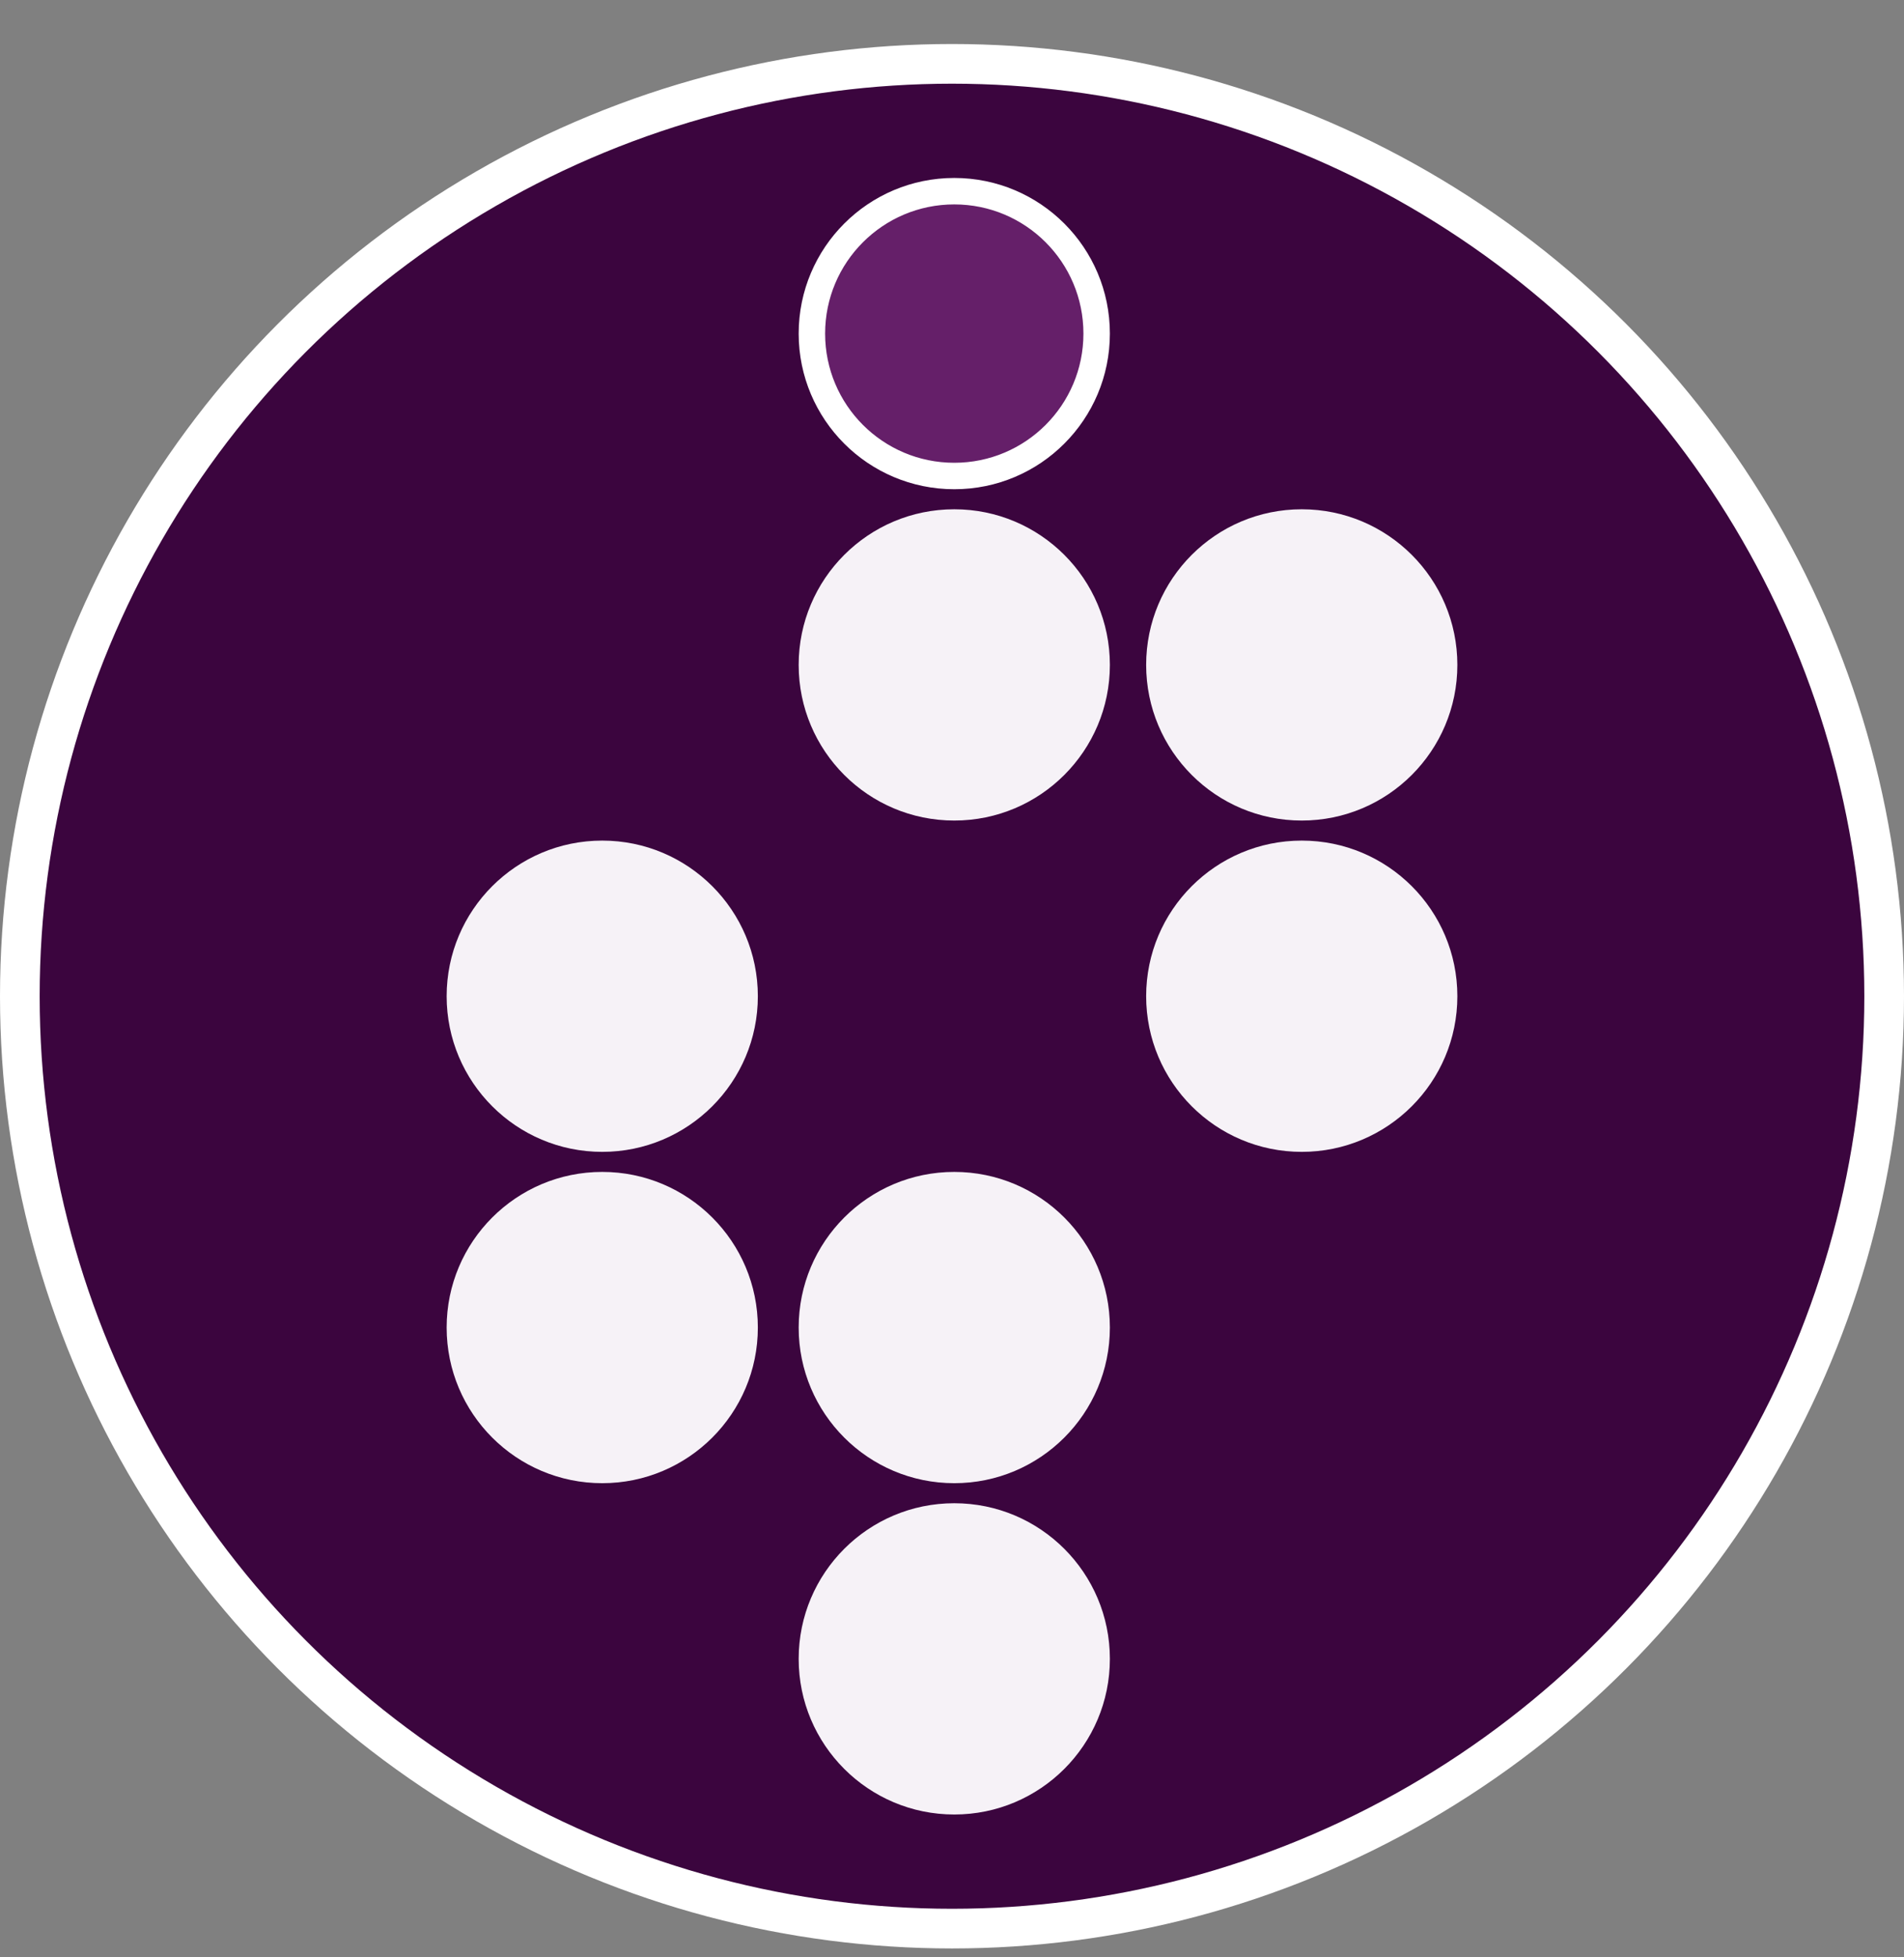
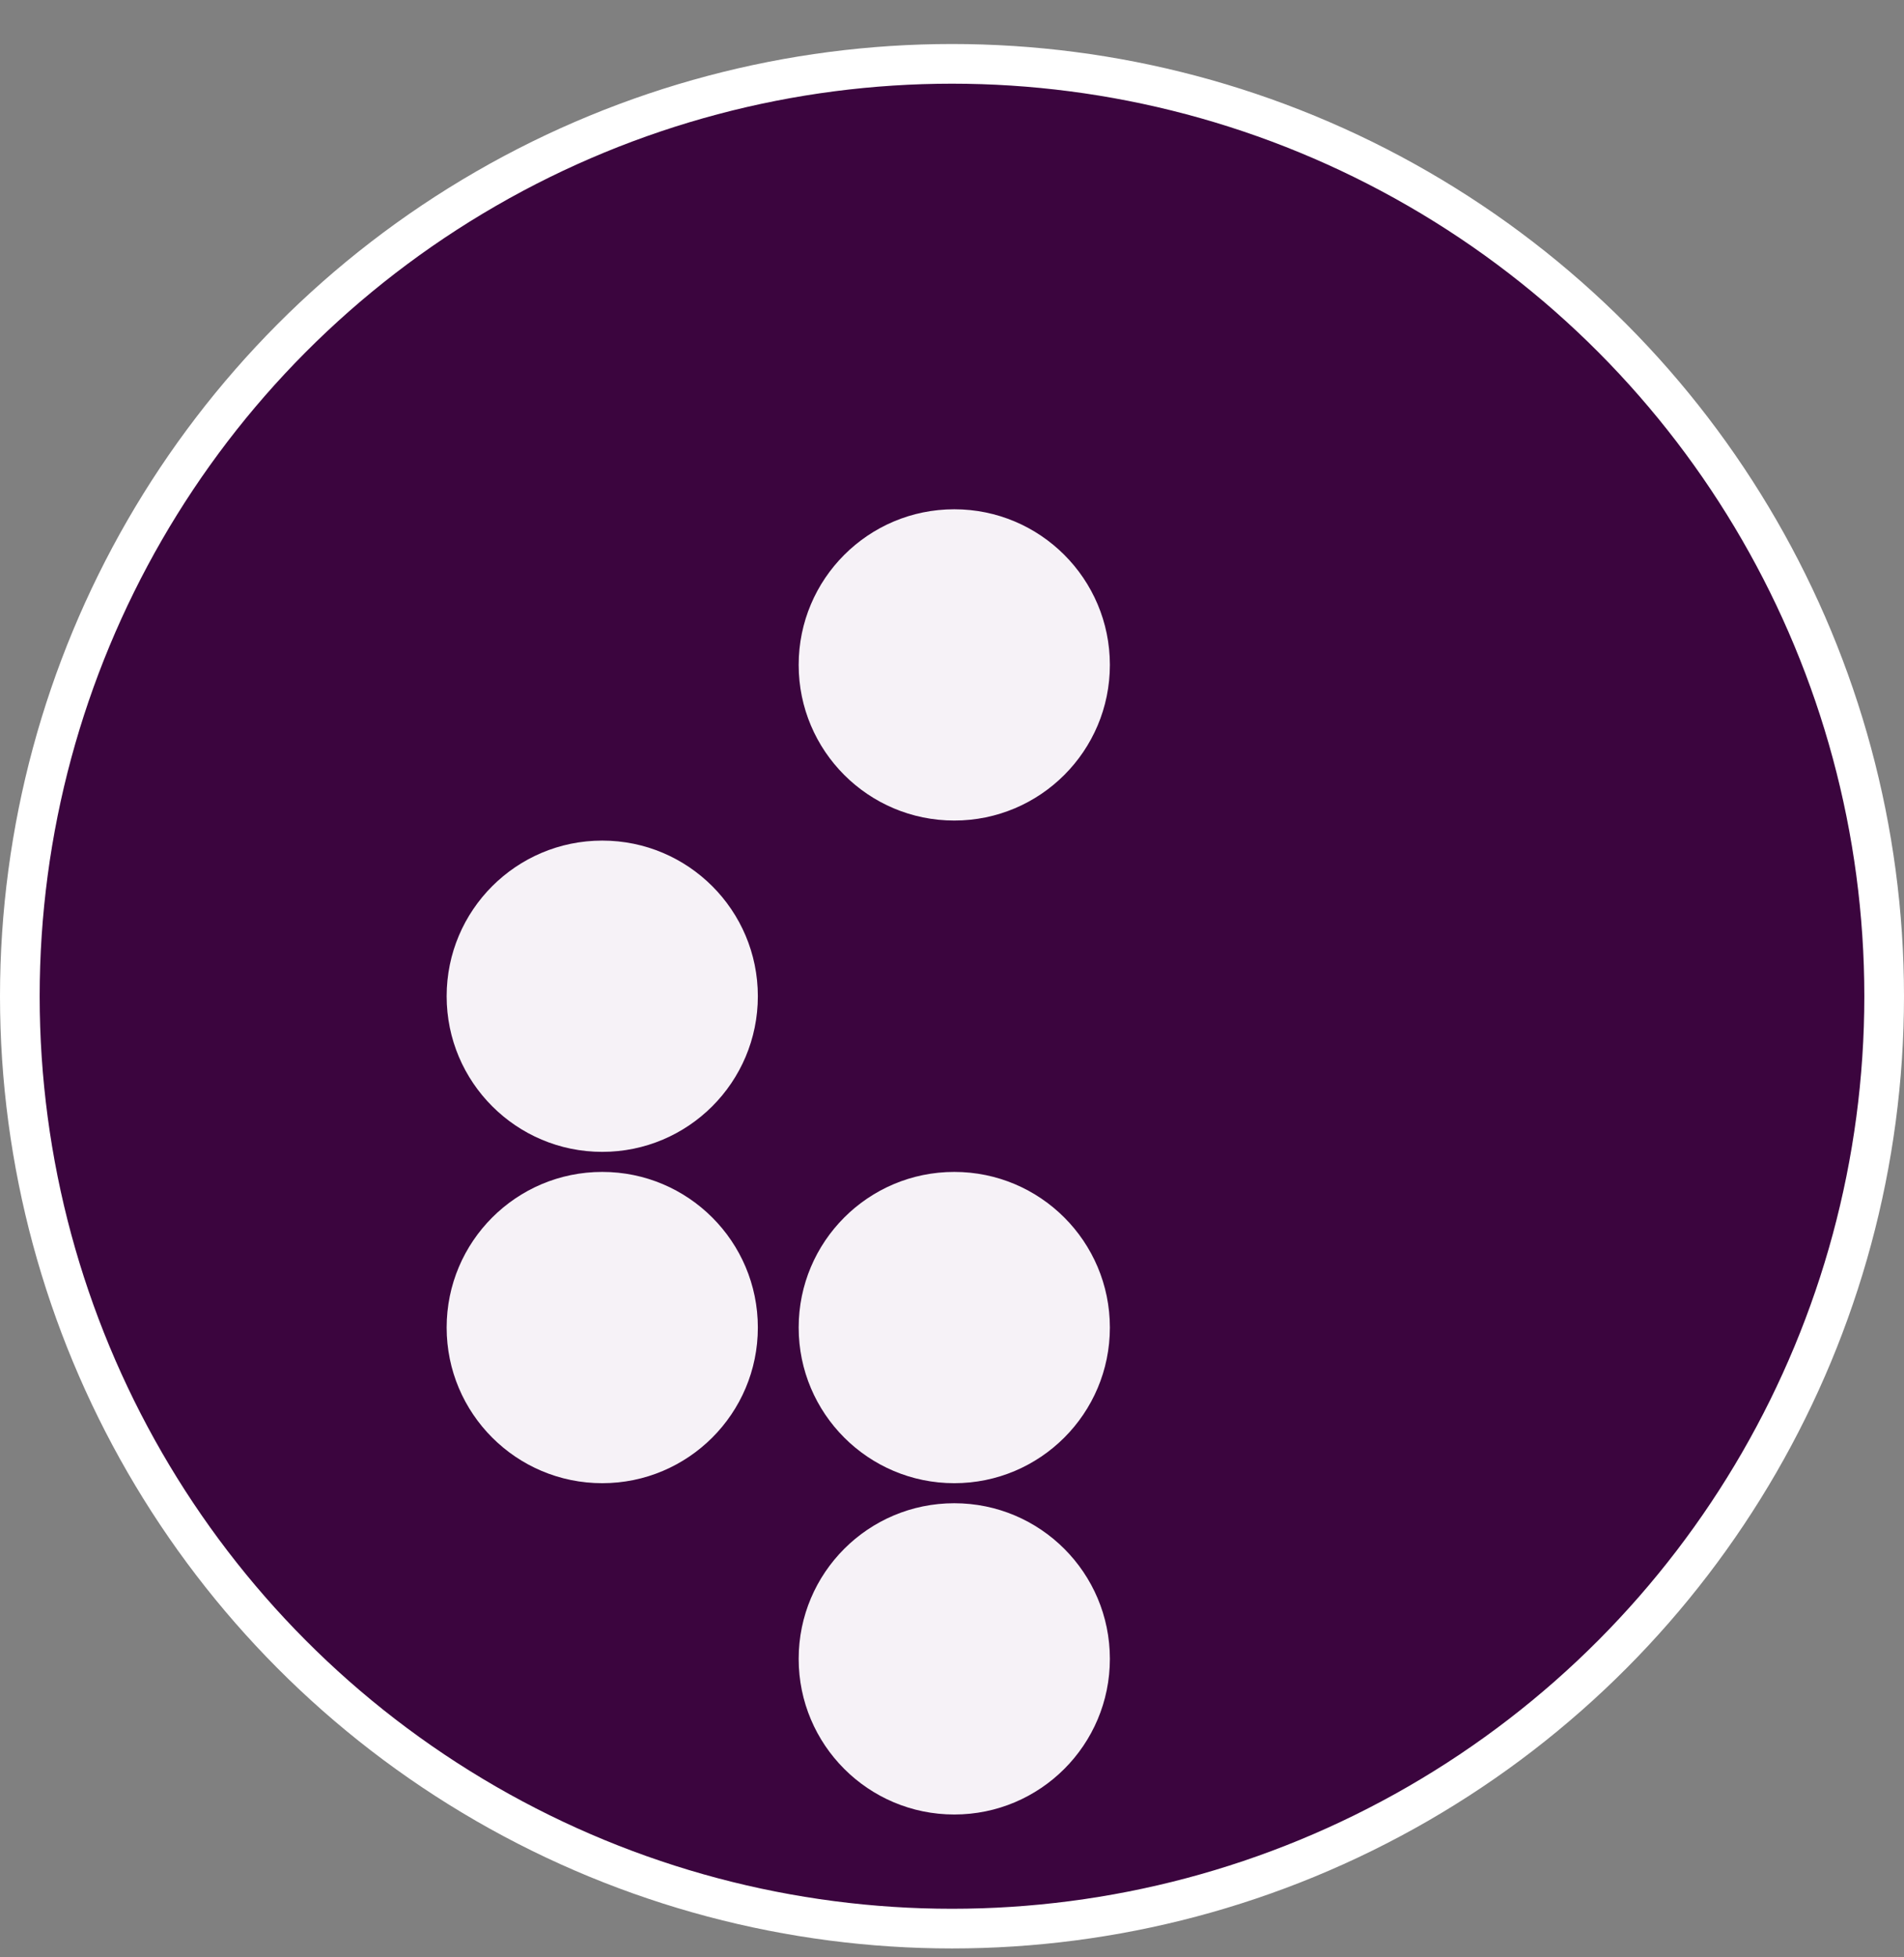
<svg xmlns="http://www.w3.org/2000/svg" width="36" height="37" viewBox="0 0 36 37" fill="none">
  <rect x="0" y="0" width="36" height="37" fill="#808080" stroke="none" />
  <circle cx="18" cy="18.832" r="17.625" fill="#3B053E" stroke="white" stroke-width="0.75" />
-   <circle cx="18.043" cy="6.306" r="2.692" fill="#651F69" stroke="white" stroke-width="0.5" />
  <circle cx="18.043" cy="12.569" r="2.942" fill="#F6F2F7" />
-   <circle cx="24.613" cy="12.569" r="2.942" fill="#F6F2F7" />
  <circle cx="11.387" cy="18.832" r="2.942" fill="#F6F2F7" />
-   <circle cx="24.613" cy="18.832" r="2.942" fill="#F6F2F7" />
  <circle cx="18.043" cy="25.095" r="2.942" fill="#F6F2F7" />
  <circle cx="11.387" cy="25.095" r="2.942" fill="#F6F2F7" />
  <circle cx="18.043" cy="31.358" r="2.942" fill="#F6F2F7" />
</svg>